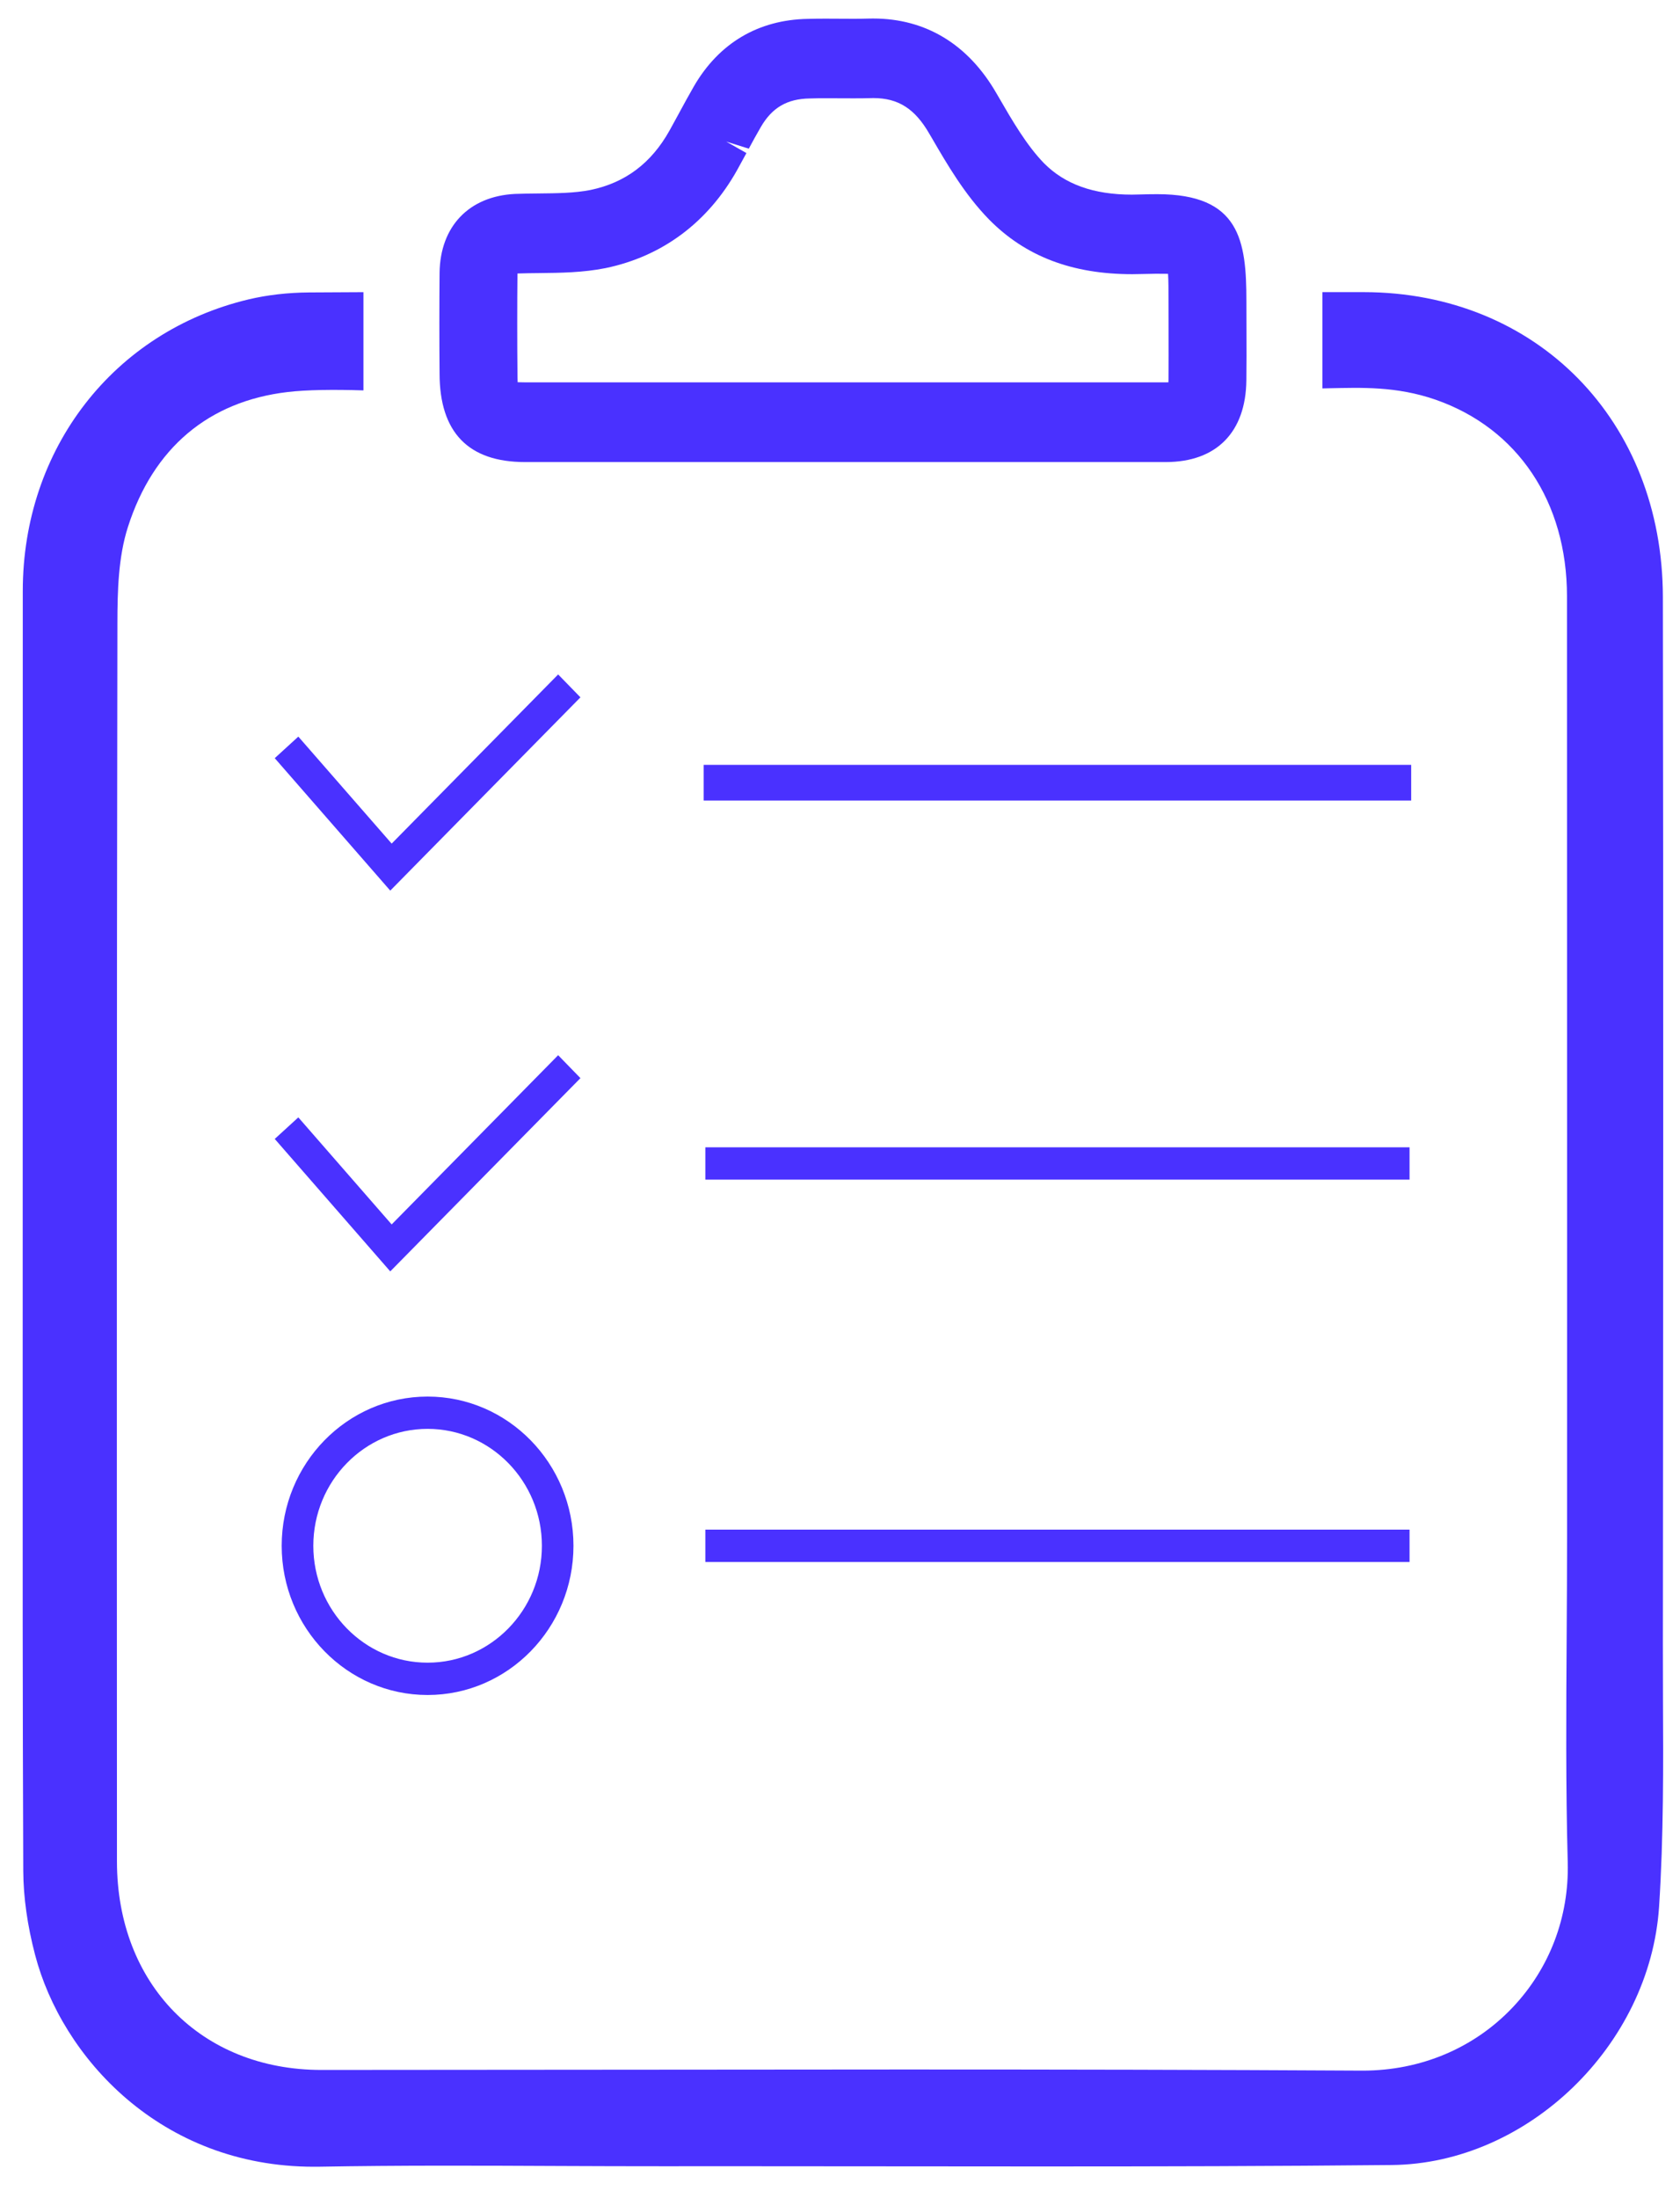
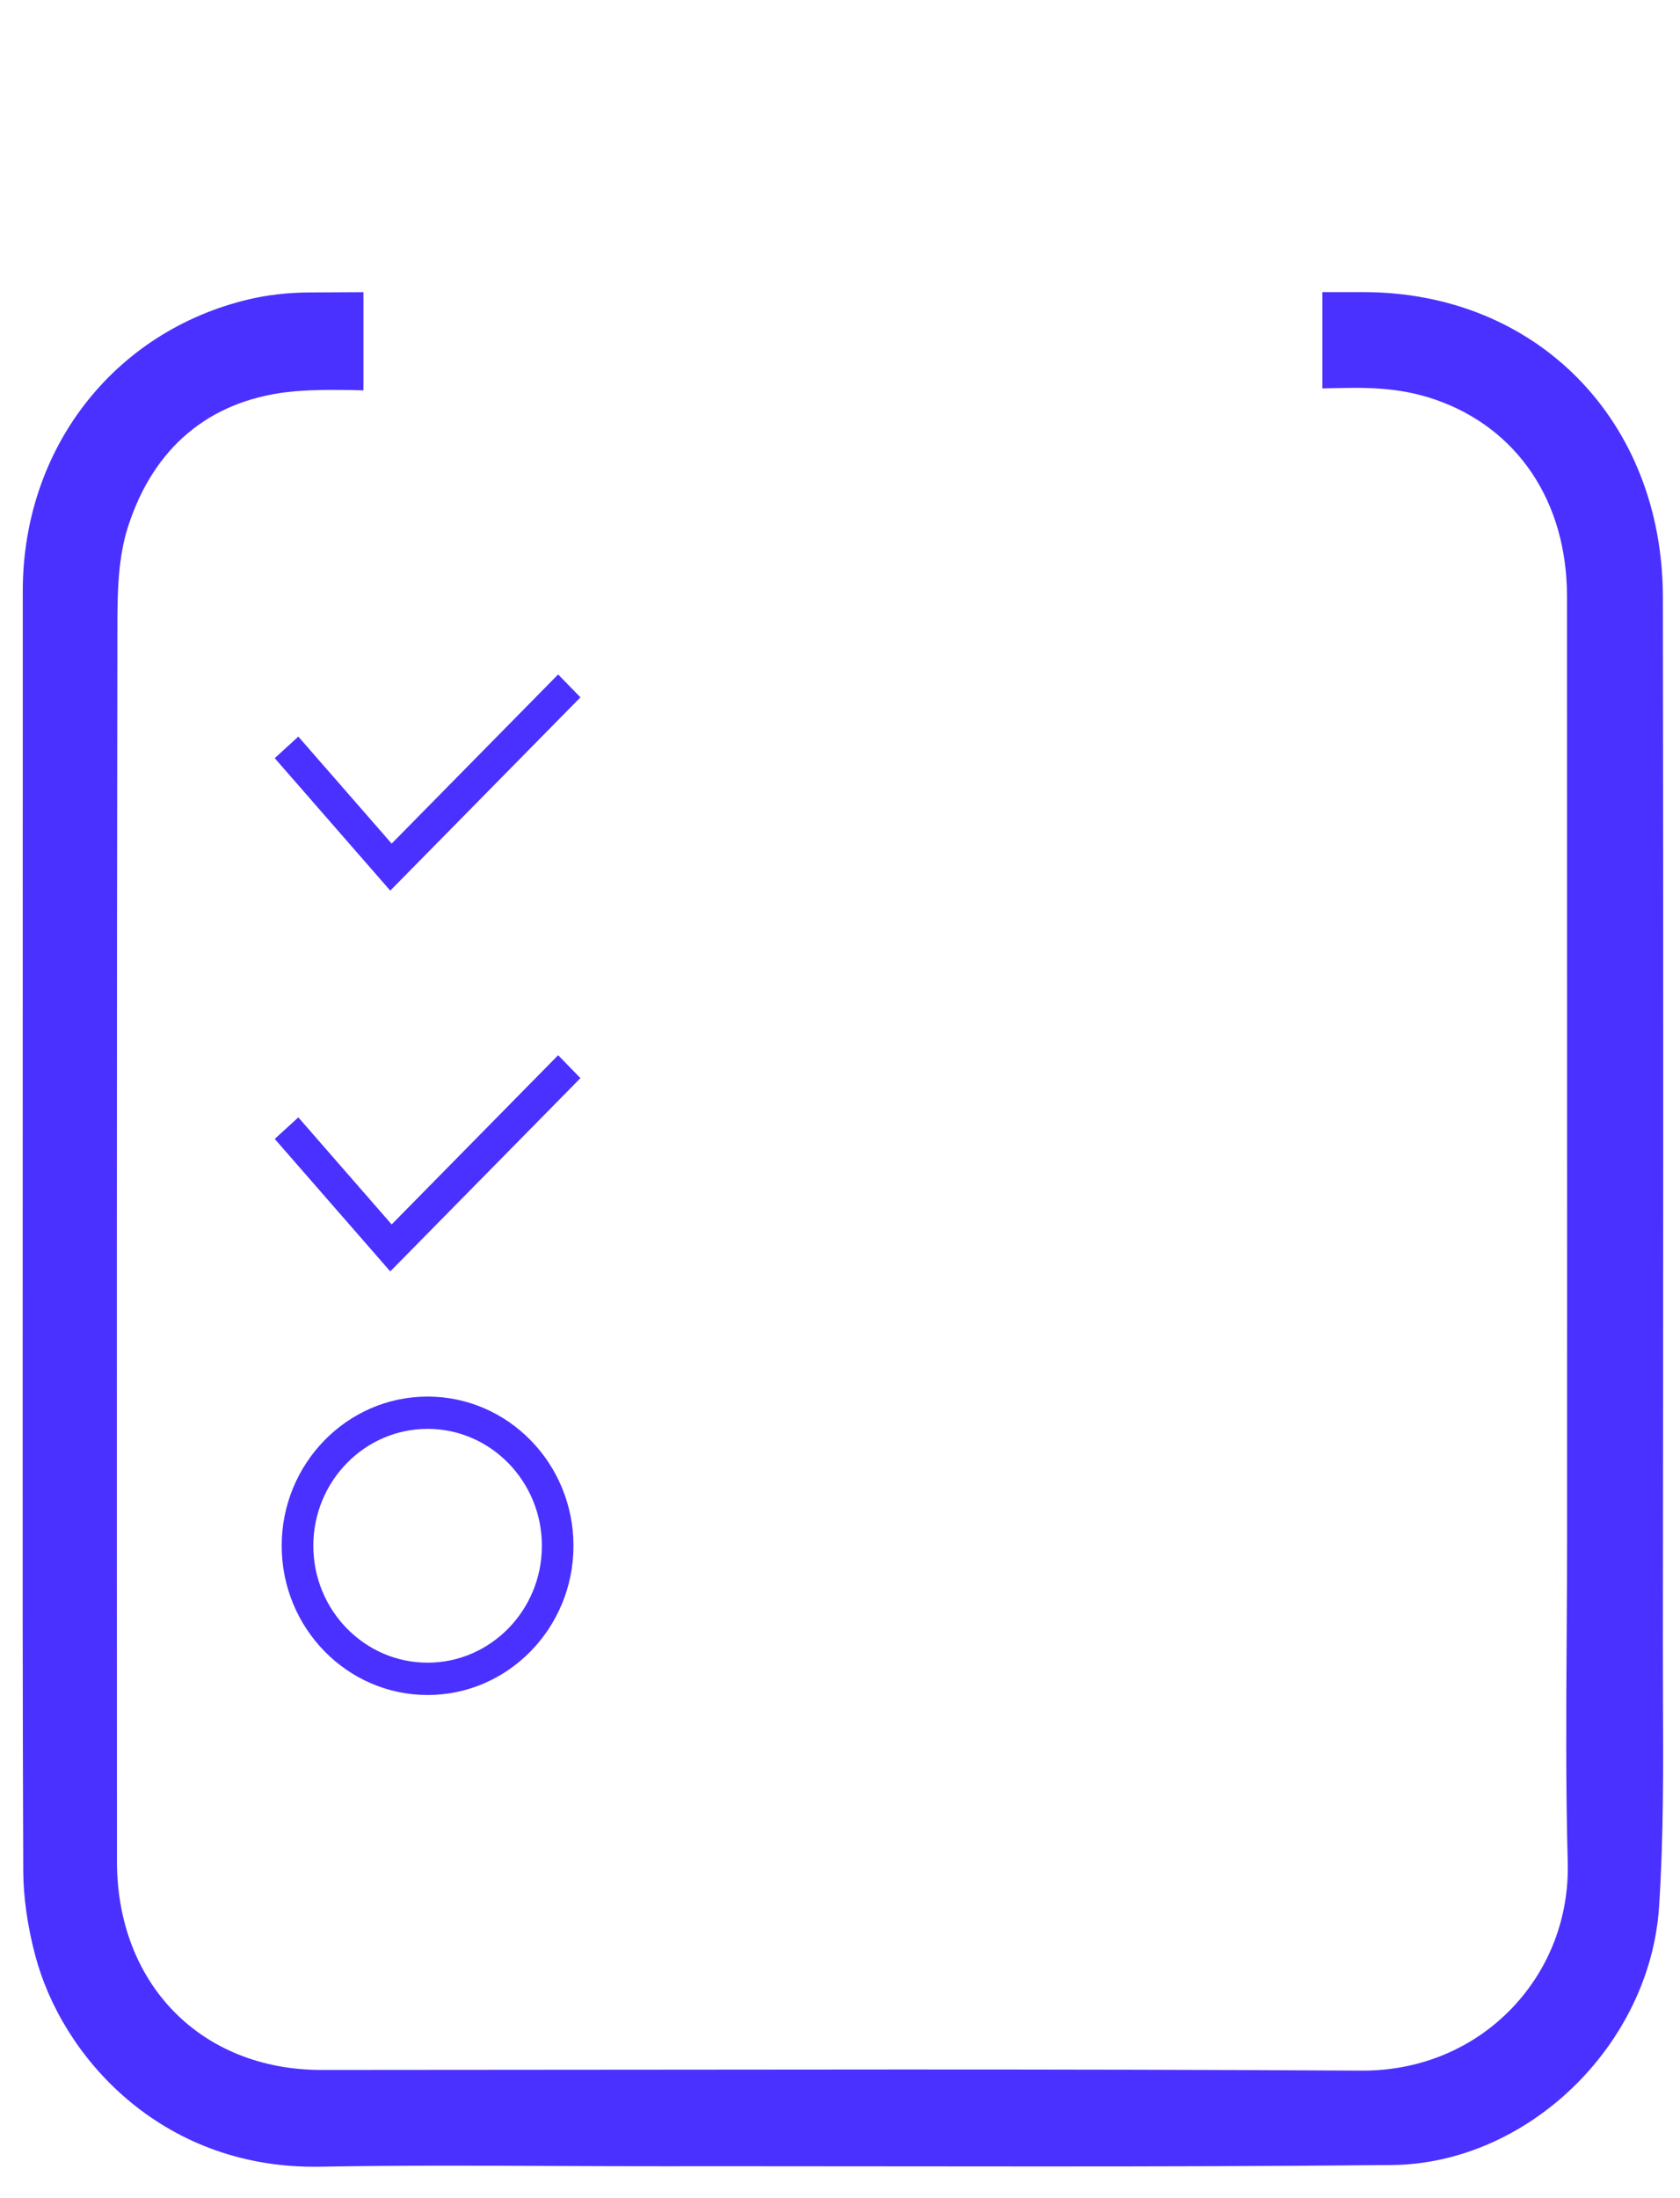
<svg xmlns="http://www.w3.org/2000/svg" width="52" height="68" viewBox="0 0 52 68" fill="none">
  <path d="M12.08 27.551L17.93 21.609L17.966 21.572L17.276 20.864L12.123 26.097L9.268 22.826L9.234 22.787L8.504 23.454L12.044 27.511L12.08 27.551Z" fill="#4A31FF" />
  <path d="M12.123 37.878L9.268 34.605L9.234 34.566L8.504 35.233L12.044 39.29L12.08 39.33L17.93 33.389L17.966 33.352L17.276 32.643L12.123 37.878Z" fill="#4A31FF" />
  <path d="M13.235 43.203C10.745 43.203 8.719 45.274 8.719 47.819C8.719 50.365 10.745 52.435 13.235 52.435C15.725 52.435 17.75 50.364 17.75 47.819C17.75 45.273 15.725 43.203 13.235 43.203ZM16.773 47.819C16.773 49.813 15.185 51.435 13.235 51.435C11.284 51.435 9.698 49.813 9.698 47.819C9.698 45.825 11.285 44.202 13.235 44.202C15.185 44.202 16.773 45.825 16.773 47.819Z" fill="#4A31FF" />
-   <path d="M43.679 23.661H21.781V24.765H43.679V23.661Z" fill="#4A31FF" />
-   <path d="M43.629 35.492H21.832V36.492H43.629V35.492Z" fill="#4A31FF" />
-   <path d="M43.629 47.319H21.832V48.32H43.629V47.319Z" fill="#4A31FF" />
+   <path d="M43.629 35.492V36.492H43.629V35.492Z" fill="#4A31FF" />
  <path d="M0.705 18.285L0.702 42.542C0.7 47.655 0.699 52.77 0.72 57.883C0.725 58.692 0.847 59.565 1.087 60.477C1.913 63.631 4.965 67.027 9.713 67.028L9.884 67.027C12.355 66.983 14.841 66.993 17.322 67.005C18.401 67.01 19.478 67.013 20.557 67.013L22.536 67.012L32.227 67.019C35.845 67.019 39.462 67.011 43.079 66.975C47.278 66.935 51.067 63.278 51.352 58.989C51.495 56.816 51.483 54.551 51.473 52.552L51.47 50.836C51.481 40.047 51.487 29.258 51.47 18.472C51.462 13.013 47.57 9.044 42.212 9.037H40.931V12.016L41.129 12.011C42.128 11.992 43.22 11.942 44.442 12.367C46.982 13.255 48.5 15.527 48.502 18.443L48.506 37.825L48.505 47.516C48.505 48.541 48.498 49.565 48.492 50.59C48.477 52.925 48.462 55.289 48.525 57.613C48.57 59.305 47.96 60.901 46.812 62.108C45.618 63.363 43.972 64.055 42.178 64.055C37.446 64.028 32.717 64.02 27.99 64.02L9.95 64.034C6.225 64.034 3.621 61.38 3.62 57.582C3.615 44.811 3.612 32.043 3.634 19.274C3.635 18.28 3.662 17.23 3.959 16.304C4.743 13.858 6.455 12.414 8.907 12.127C9.493 12.058 10.331 12.047 11.249 12.077V9.038L9.561 9.047C8.9 9.052 8.273 9.125 7.697 9.261C3.516 10.256 0.705 13.882 0.705 18.285Z" fill="#4A31FF" />
-   <path d="M38.581 10.183L38.579 9.314C38.579 7.441 38.375 6.007 35.821 6.007C35.655 6.007 35.472 6.01 35.28 6.016L35.034 6.021C33.851 6.021 32.962 5.702 32.316 5.051C31.777 4.498 31.331 3.731 30.901 2.987L30.842 2.886C29.97 1.372 28.654 0.573 27.027 0.573L26.912 0.574C26.748 0.579 26.584 0.581 26.423 0.581L25.551 0.577C25.364 0.577 25.178 0.579 25.004 0.584C23.472 0.611 22.252 1.333 21.475 2.675C21.318 2.947 21.17 3.221 21.022 3.493L20.976 3.578C20.894 3.731 20.81 3.884 20.724 4.037C20.157 5.051 19.354 5.653 18.276 5.877C17.782 5.975 17.236 5.979 16.657 5.985C16.424 5.987 16.191 5.99 15.941 5.999C14.518 6.069 13.623 7.003 13.606 8.44C13.597 9.349 13.597 10.659 13.606 11.555C13.606 13.373 14.496 14.294 16.25 14.294H36.083C37.653 14.294 38.562 13.369 38.578 11.762C38.584 11.328 38.583 10.735 38.581 10.183ZM22.477 4.38L23.177 4.599C23.298 4.377 23.418 4.153 23.549 3.93C23.896 3.331 24.36 3.057 25.064 3.046C25.226 3.04 25.389 3.039 25.551 3.039L26.42 3.042C26.605 3.042 26.791 3.041 27.034 3.034C27.803 3.034 28.321 3.364 28.767 4.141L28.828 4.244C29.313 5.079 29.862 6.023 30.616 6.792C31.738 7.93 33.183 8.482 35.045 8.482L35.341 8.477C35.651 8.467 35.93 8.466 36.154 8.471C36.168 8.675 36.168 8.997 36.168 9.314L36.17 10.187C36.172 10.724 36.173 11.303 36.168 11.729C36.168 11.766 36.167 11.8 36.166 11.827C36.142 11.827 36.115 11.828 36.083 11.828H16.25C16.152 11.828 16.079 11.826 16.023 11.824C16.02 11.758 16.017 11.666 16.017 11.539C16.007 10.645 16.007 9.359 16.017 8.466C16.017 8.466 16.017 8.463 16.017 8.461C16.025 8.46 16.031 8.46 16.04 8.46C16.252 8.452 16.466 8.451 16.7 8.448C17.355 8.44 18.033 8.435 18.744 8.294C20.5 7.93 21.908 6.881 22.815 5.263L23.104 4.735L22.477 4.38Z" fill="#4A31FF" />
</svg>